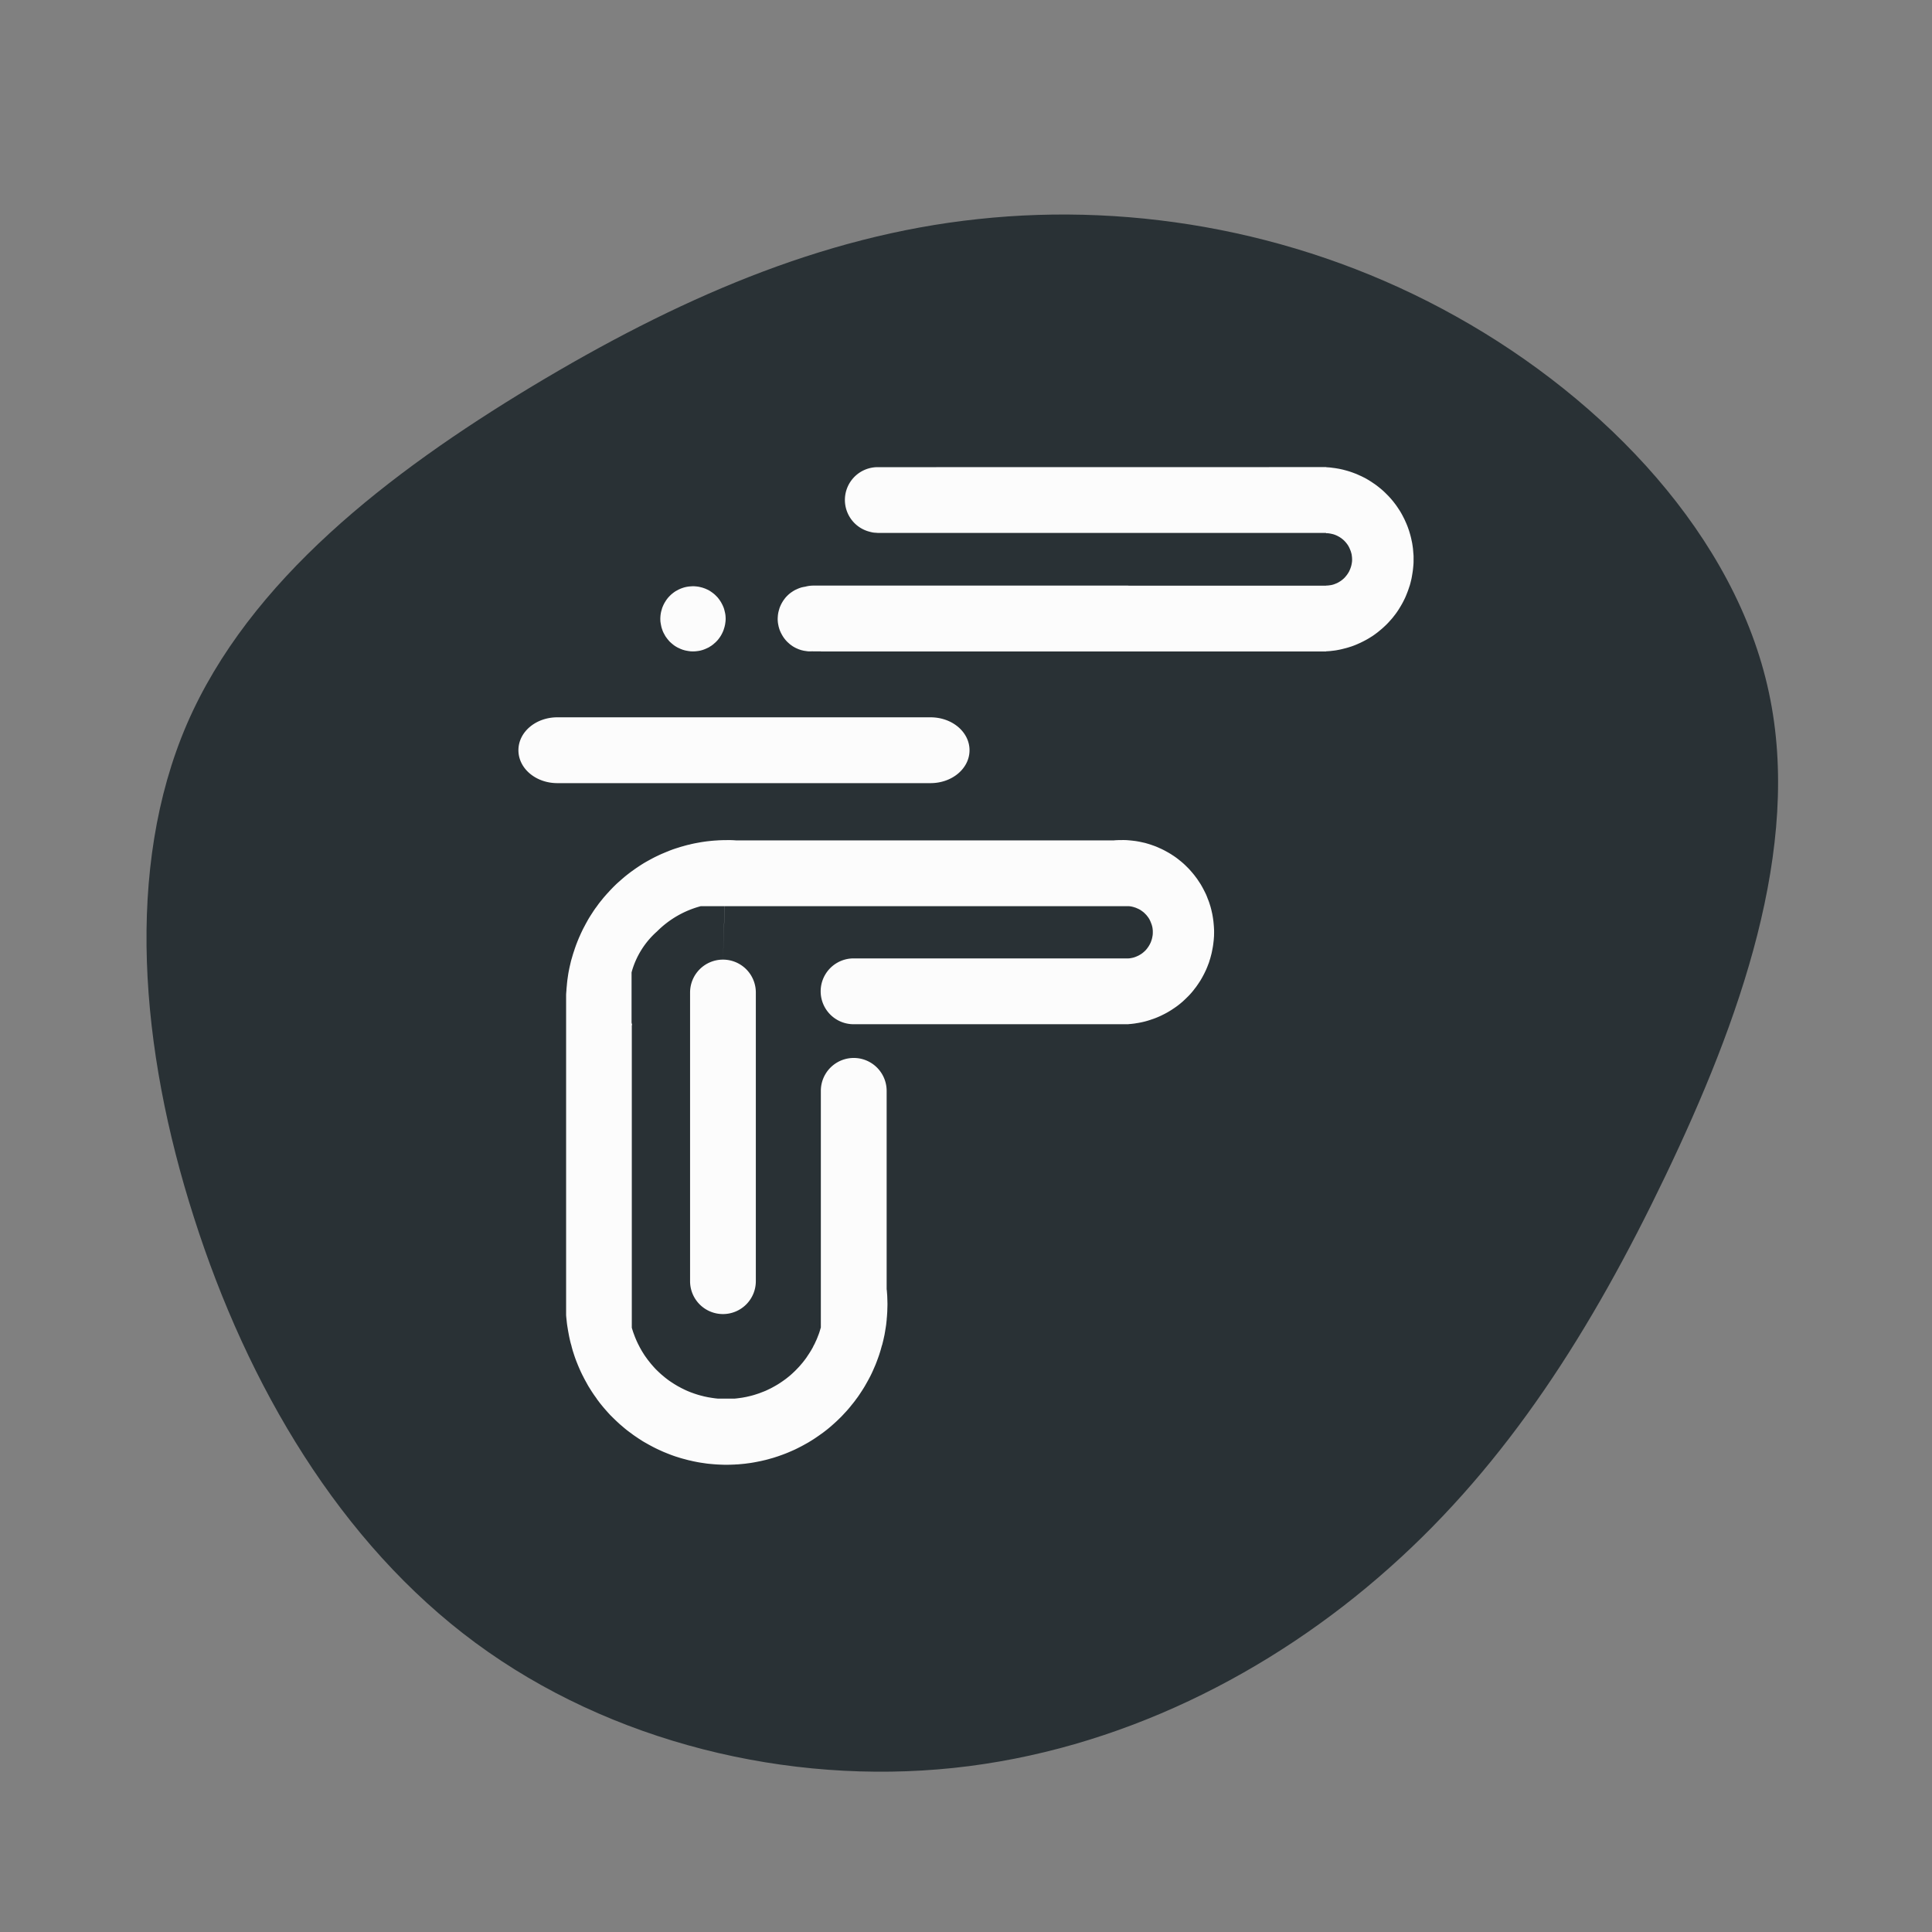
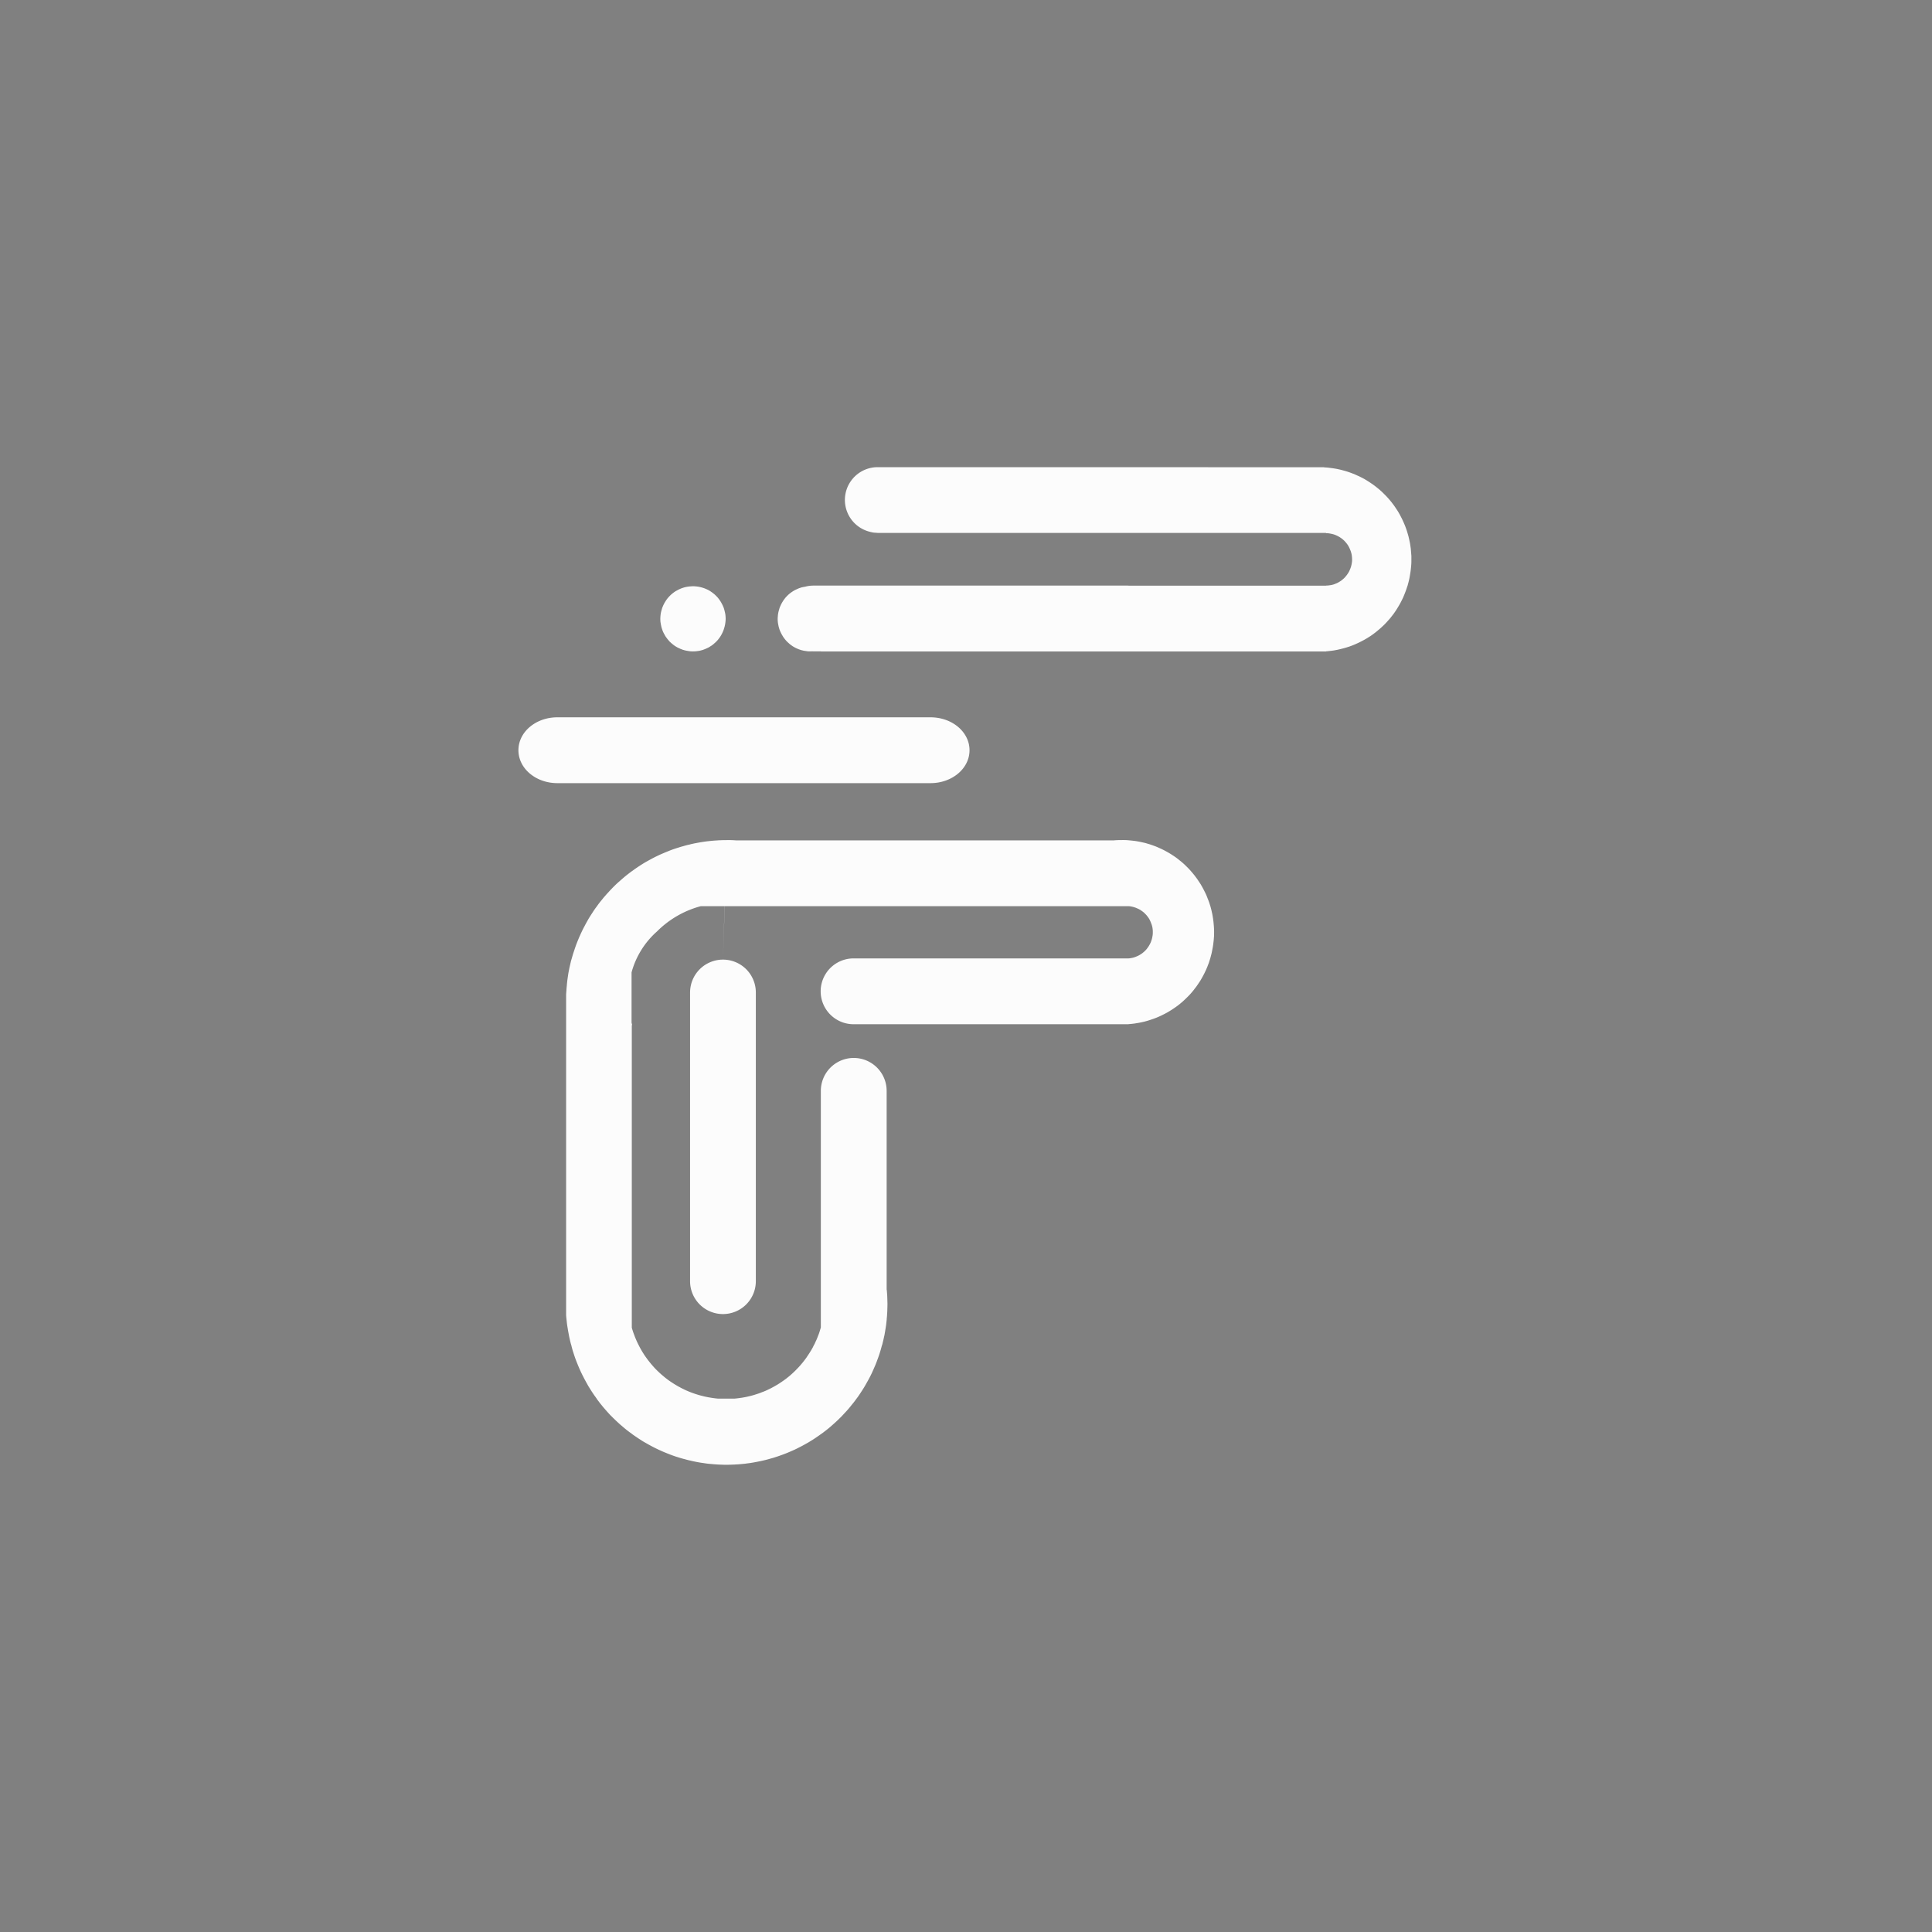
<svg xmlns="http://www.w3.org/2000/svg" xmlns:xlink="http://www.w3.org/1999/xlink" id="svg7" xml:space="preserve" viewBox="0 0 200 200" y="0px" x="0px" version="1.1">
  <rect x="0" y="0" width="200" height="200" fill="#808080" stroke="none" />
  <defs id="defs11" />
  <g id="g3" transform="matrix(0.333,0,0,0.333,100,100)">
-     <path style="fill:#293135" d="m 152.4,-201.9 c 46.6,26 86.9,68.5 97.2,116.9 10.4,48.3 -9.3,102.5 -32.2,150.3 -22.9,47.8 -49,89.1 -85.8,121.8 -36.8,32.8 -84.2,56.8 -135.5,62.2 -51.4,5.4 -106.6,-7.9 -148.6,-38.9 -42,-31 -70.8,-79.8 -87.5,-132.2 -16.8,-52.4 -21.5,-108.6 -2.2,-153.4 19.4,-44.8 62.9,-78.2 107.3,-105 44.4,-26.7 89.6,-46.8 138.7,-52 49.1,-5.3 102,4.2 148.6,30.3 z" id="path" />
-   </g>
+     </g>
  <animate fill="freeze" values="M120.2,-176.8C149.6,-144.2,162.8,-100.7,175.5,-57.9C188.3,-15,200.7,27.1,195.6,70.1C190.6,113,168.2,156.8,132.7,178C97.2,199.1,48.6,197.5,4.9,190.8C-38.8,184.1,-77.6,172.1,-115.3,151.7C-153,131.3,-189.7,102.4,-205.6,64.2C-221.6,26.1,-216.8,-21.4,-204,-67.9C-191.2,-114.4,-170.2,-160,-134.9,-190.6C-99.5,-221.3,-49.8,-237.2,-2.2,-234.2C45.5,-231.2,90.9,-209.5,120.2,-176.8Z; M152.4,-201.9C199,-175.9,239.3,-133.4,249.6,-85C260,-36.7,240.3,17.5,217.4,65.3C194.5,113.1,168.4,154.4,131.6,187.1C94.8,219.9,47.4,243.9,-3.9,249.3C-55.3,254.7,-110.5,241.4,-152.5,210.4C-194.5,179.4,-223.3,130.6,-240,78.2C-256.8,25.8,-261.5,-30.4,-242.2,-75.2C-222.8,-120,-179.3,-153.4,-134.9,-180.2C-90.5,-206.9,-45.3,-227,3.8,-232.2C52.9,-237.5,105.8,-228,152.4,-201.9Z; M101.9,-120.6C144.2,-109.5,199.1,-96,223.6,-62.7C248.2,-29.4,242.5,23.8,220.4,65.3C198.2,106.8,159.7,136.8,120.2,173.1C80.7,209.4,40.4,252.2,-4.7,258.7C-49.8,265.2,-99.5,235.3,-119,192.5C-138.5,149.7,-127.8,93.8,-144.4,46.1C-161,-1.6,-205.1,-41.3,-214.9,-88C-224.7,-134.6,-200.2,-188.3,-158.7,-199.6C-117.2,-210.9,-58.6,-180,-14.4,-160.1C29.8,-140.3,59.6,-131.6,101.9,-120.6Z; M113.1,-161.5C148.6,-129.9,180.8,-99.5,181.6,-66.3C182.3,-33.1,151.5,3.1,132.4,37.1C113.2,71.2,105.7,103.2,85.6,142.9C65.4,182.7,32.7,230.4,-3.9,235.8C-40.6,241.2,-81.1,204.3,-114.7,168.9C-148.3,133.5,-175,99.5,-198.1,57.5C-221.3,15.5,-240.9,-34.6,-221,-64.4C-201.2,-94.2,-141.7,-103.7,-98.3,-132.8C-54.9,-161.8,-27.4,-210.4,5.7,-218.2C38.8,-226.1,77.6,-193.1,113.1,-161.5Z; M102,-143.7C138.9,-113.5,180.3,-92.8,196.8,-59.7C213.4,-26.7,205.1,18.6,190.6,61.5C176.1,104.4,155.4,144.8,122.5,162.7C89.7,180.5,44.9,175.8,-1.2,177.4C-47.2,179,-94.4,187,-113.8,164.8C-133.1,142.5,-124.6,90.1,-143.6,43.8C-162.6,-2.6,-209.2,-42.9,-216.4,-85.7C-223.7,-128.5,-191.5,-173.9,-148.8,-202.2C-106.2,-230.5,-53.1,-241.7,-10.3,-227.6C32.5,-213.4,65,-173.9,102,-143.7Z; M120.2,-176.8C149.6,-144.2,162.8,-100.7,175.5,-57.9C188.3,-15,200.7,27.1,195.6,70.1C190.6,113,168.2,156.8,132.7,178C97.2,199.1,48.6,197.5,4.9,190.8C-38.8,184.1,-77.6,172.1,-115.3,151.7C-153,131.3,-189.7,102.4,-205.6,64.2C-221.6,26.1,-216.8,-21.4,-204,-67.9C-191.2,-114.4,-170.2,-160,-134.9,-190.6C-99.5,-221.3,-49.8,-237.2,-2.2,-234.2C45.5,-231.2,90.9,-209.5,120.2,-176.8Z" keySplines="0.9 0.1 0.1 0.9;0.9 0.1 0.1 0.9;0.9 0.1 0.1 0.9;0.9 0.1 0.1 0.9;0.9 0.1 0.1 0.9" calcMode="spline" keyTimes="0; 0.2; 0.4; 0.6; 0.8; 1" attributeName="d" repeatCount="indefinite" dur="20s" attributeType="XML" xlink:href="#path" />
-   <path id="path5" transform="translate(40 40) scale(0.6)" fill="#fcfcfc" d="m29.5 57.093c-3.726 0-6.721 2.533-6.721 5.68 0 3.144 2.995 5.677 6.721 5.677h64.376c3.737 0 6.732-2.533 6.732-5.677 0-3.146-2.995-5.68-6.732-5.68zm28.571 41.806a5.676 5.676 0 0 0 -5.677 5.691v49.715a5.673 5.673 0 1 0 11.345 0v-49.715a5.668 5.668 0 0 0 -5.669 -5.691zl0.665-20.619h-0.514c-0.302 0.011-0.602 0.022-0.901 0.033-0.088 0.011-0.173 0.011-0.258 0.022-0.203 0.011-0.418 0.022-0.635 0.041-0.299 0.022-0.588 0.055-0.89 0.088-0.3 0.03-0.599 0.074-0.89 0.118-0.299 0.041-0.591 0.096-0.879 0.148-0.302 0.055-0.591 0.107-0.882 0.173-0.214 0.041-0.418 0.096-0.621 0.151-0.085 0.019-0.173 0.03-0.258 0.052-0.289 0.074-0.569 0.151-0.857 0.236-0.291 0.074-0.569 0.162-0.86 0.258-0.288 0.085-0.569 0.181-0.857 0.277-0.28 0.107-0.561 0.206-0.827 0.324-0.28 0.107-0.558 0.225-0.838 0.343-0.278 0.115-0.547 0.233-0.816 0.363-0.267 0.129-0.547 0.258-0.816 0.398-0.256 0.129-0.514 0.278-0.783 0.418-0.258 0.14-0.525 0.291-0.783 0.44-0.258 0.151-0.506 0.313-0.761 0.473-0.247 0.162-0.495 0.332-0.742 0.495-0.236 0.162-0.462 0.333-0.687 0.495a0.223 0.223 0 0 0 -0.052 0.03c-0.236 0.173-0.473 0.355-0.709 0.539-0.236 0.181-0.473 0.374-0.698 0.569-0.225 0.192-0.451 0.385-0.676 0.591-0.225 0.192-0.451 0.396-0.665 0.599-0.214 0.214-0.431 0.42-0.635 0.635s-0.418 0.429-0.61 0.654c-0.206 0.214-0.409 0.44-0.602 0.665-0.203 0.225-0.398 0.462-0.58 0.698-0.192 0.225-0.376 0.462-0.558 0.698-0.088 0.129-0.184 0.258-0.269 0.376s-0.17 0.236-0.258 0.343c-0.17 0.247-0.343 0.492-0.503 0.75-0.162 0.247-0.322 0.495-0.484 0.753-0.162 0.256-0.311 0.514-0.451 0.772-0.151 0.269-0.291 0.525-0.429 0.794-0.14 0.258-0.28 0.525-0.409 0.794-0.129 0.269-0.258 0.536-0.376 0.816-0.126 0.269-0.245 0.547-0.352 0.816-0.118 0.278-0.225 0.569-0.335 0.846-0.096 0.28-0.203 0.558-0.288 0.838-0.096 0.288-0.192 0.569-0.28 0.86-0.074 0.256-0.148 0.514-0.225 0.772-0.008 0.03-0.019 0.063-0.03 0.096-0.077 0.277-0.14 0.569-0.206 0.857-0.074 0.302-0.137 0.591-0.192 0.882-0.063 0.3-0.118 0.591-0.159 0.879-0.044 0.3-0.088 0.602-0.129 0.89-0.033 0.302-0.066 0.591-0.088 0.89-0.03 0.302-0.063 0.602-0.074 0.904-0.022 0.245-0.044 0.492-0.052 0.739v55.265c0.008 0.129 0.019 0.259 0.03 0.388 0.033 0.299 0.066 0.602 0.096 0.901 0.033 0.291 0.077 0.591 0.129 0.89 0.044 0.291 0.096 0.58 0.151 0.882 0.055 0.289 0.107 0.591 0.173 0.879 0.063 0.288 0.126 0.58 0.203 0.868 0.041 0.151 0.085 0.302 0.129 0.442 0.03 0.137 0.063 0.289 0.107 0.428 0.074 0.289 0.159 0.569 0.256 0.857 0.088 0.28 0.184 0.569 0.28 0.849 0.107 0.278 0.203 0.558 0.322 0.838 0.107 0.278 0.225 0.558 0.343 0.835 0.118 0.269 0.236 0.55 0.365 0.816 0.129 0.269 0.258 0.536 0.398 0.794 0.126 0.269 0.278 0.539 0.418 0.794 0.151 0.269 0.289 0.527 0.44 0.794 0.162 0.247 0.311 0.505 0.473 0.753 0.159 0.258 0.332 0.503 0.495 0.75 0.148 0.214 0.311 0.429 0.462 0.646 0.019 0.03 0.03 0.063 0.052 0.096 0.181 0.236 0.354 0.473 0.536 0.709 0.195 0.236 0.377 0.47 0.569 0.695 0.195 0.228 0.387 0.453 0.591 0.679 0.195 0.225 0.398 0.44 0.602 0.665 0.214 0.203 0.418 0.418 0.632 0.621 0.217 0.214 0.431 0.42 0.657 0.624 0.214 0.203 0.44 0.407 0.676 0.602 0.225 0.192 0.451 0.385 0.687 0.58 0.225 0.181 0.462 0.363 0.698 0.536 0.14 0.096 0.267 0.192 0.396 0.288 0.107 0.088 0.214 0.162 0.332 0.247 0.247 0.173 0.495 0.333 0.742 0.506 0.247 0.159 0.506 0.321 0.75 0.483 0.258 0.159 0.517 0.299 0.786 0.451 0.256 0.148 0.514 0.288 0.783 0.429 0.256 0.14 0.525 0.277 0.794 0.407 0.267 0.129 0.536 0.258 0.816 0.377 0.267 0.129 0.547 0.247 0.824 0.354 0.28 0.118 0.561 0.225 0.838 0.333 0.28 0.107 0.558 0.203 0.838 0.299 0.289 0.088 0.58 0.184 0.857 0.269 0.291 0.085 0.58 0.162 0.871 0.236 0.214 0.063 0.44 0.118 0.654 0.173 0.074 0.008 0.14 0.03 0.214 0.041 0.291 0.074 0.58 0.14 0.879 0.192 0.291 0.066 0.58 0.11 0.882 0.162 0.289 0.044 0.591 0.085 0.879 0.129 0.299 0.044 0.602 0.074 0.89 0.096 0.302 0.033 0.602 0.055 0.901 0.074 0.302 0.022 0.591 0.033 0.893 0.044 0.299 0.011 0.599 0.022 0.901 0.022 0.17 0 0.344-0.011 0.525-0.011 0.299-0.011 0.602-0.022 0.89-0.033 0.129-0.011 0.258-0.022 0.387-0.022 0.17-0.008 0.343-0.019 0.506-0.041 0.3-0.022 0.599-0.055 0.901-0.085 0.299-0.044 0.591-0.077 0.89-0.118 0.269-0.044 0.547-0.088 0.816-0.14a0.09 0.09 0 0 1 0.052 -0.011c0.302-0.055 0.591-0.118 0.882-0.173 0.299-0.063 0.588-0.138 0.879-0.203 0.288-0.074 0.58-0.151 0.857-0.236 0.291-0.074 0.58-0.159 0.86-0.258 0.288-0.085 0.569-0.181 0.849-0.288 0.289-0.096 0.569-0.203 0.846-0.311 0.28-0.107 0.558-0.225 0.827-0.343 0.278-0.118 0.547-0.236 0.827-0.365 0.267-0.129 0.536-0.258 0.794-0.398 0.267-0.126 0.536-0.278 0.794-0.418 0.267-0.151 0.525-0.288 0.783-0.44 0.258-0.162 0.514-0.311 0.761-0.473 0.258-0.162 0.506-0.332 0.753-0.506 0.192-0.126 0.385-0.266 0.58-0.407a1.357 1.357 0 0 1 0.159 -0.107c0.236-0.173 0.473-0.354 0.709-0.536 0.236-0.184 0.473-0.376 0.698-0.569 0.225-0.195 0.451-0.388 0.676-0.591 0.214-0.195 0.44-0.398 0.654-0.602 0.214-0.214 0.431-0.418 0.646-0.632 0.203-0.217 0.407-0.431 0.61-0.657 0.206-0.214 0.409-0.44 0.602-0.665 0.192-0.225 0.387-0.462 0.569-0.698 0.192-0.225 0.376-0.462 0.558-0.698 0.096-0.129 0.184-0.258 0.28-0.385 0.085-0.107 0.17-0.225 0.247-0.332 0.17-0.247 0.344-0.495 0.503-0.753 0.173-0.247 0.321-0.494 0.484-0.75 0.162-0.258 0.31-0.517 0.451-0.775 0.151-0.267 0.302-0.525 0.44-0.794 0.14-0.255 0.28-0.525 0.409-0.794 0.129-0.267 0.256-0.536 0.374-0.816 0.118-0.267 0.236-0.547 0.354-0.813 0.107-0.28 0.225-0.56 0.324-0.849 0.107-0.28 0.203-0.558 0.3-0.838 0.096-0.288 0.181-0.569 0.269-0.857 0.074-0.258 0.148-0.528 0.214-0.783 0.022-0.033 0.022-0.055 0.041-0.088 0.077-0.278 0.14-0.569 0.214-0.857 0.066-0.302 0.129-0.591 0.195-0.879 0.052-0.302 0.107-0.591 0.148-0.882 0.055-0.299 0.099-0.602 0.14-0.89 0.033-0.3 0.066-0.591 0.096-0.89a1.238 1.238 0 0 1 0.011 -0.203c0.022-0.225 0.044-0.462 0.055-0.698 0.022-0.302 0.041-0.591 0.041-0.893 0.011-0.299 0.022-0.599 0.022-0.901 0-0.17-0.011-0.343-0.011-0.514-0.011-0.302-0.019-0.602-0.03-0.901-0.022-0.302-0.044-0.591-0.066-0.893-0.011-0.074-0.022-0.148-0.033-0.225v-34.228a5.677 5.677 0 1 0 -11.354 0v40.842c-0.022 0.063-0.044 0.129-0.066 0.192-0.063 0.225-0.129 0.451-0.203 0.676-0.074 0.225-0.162 0.44-0.247 0.654-0.085 0.225-0.17 0.442-0.267 0.657-0.099 0.203-0.195 0.418-0.291 0.632-0.052 0.096-0.107 0.192-0.162 0.291-0.052 0.107-0.107 0.225-0.159 0.333-0.118 0.203-0.225 0.407-0.354 0.61-0.118 0.195-0.247 0.398-0.376 0.591-0.129 0.192-0.258 0.387-0.385 0.58-0.14 0.192-0.28 0.376-0.42 0.558-0.148 0.195-0.3 0.376-0.451 0.547-0.148 0.184-0.3 0.355-0.462 0.528-0.159 0.17-0.321 0.332-0.484 0.503-0.159 0.162-0.332 0.324-0.503 0.484-0.173 0.162-0.354 0.321-0.528 0.473-0.181 0.151-0.363 0.291-0.547 0.44-0.181 0.14-0.374 0.28-0.558 0.409-0.192 0.138-0.387 0.267-0.58 0.396-0.192 0.129-0.396 0.258-0.602 0.376-0.203 0.118-0.407 0.236-0.61 0.343a6.683 6.683 0 0 1 -0.624 0.322c-0.214 0.107-0.418 0.203-0.632 0.302-0.214 0.085-0.431 0.181-0.657 0.256-0.214 0.088-0.429 0.173-0.654 0.247-0.181 0.055-0.354 0.118-0.536 0.173-0.044 0.011-0.085 0.03-0.129 0.041-0.225 0.066-0.451 0.129-0.676 0.184-0.225 0.052-0.451 0.107-0.676 0.159-0.225 0.044-0.462 0.085-0.687 0.129-0.236 0.033-0.473 0.066-0.698 0.096-0.236 0.033-0.462 0.055-0.698 0.077h-2.792c-0.225-0.022-0.462-0.044-0.698-0.077-0.225-0.03-0.462-0.063-0.695-0.107-0.225-0.033-0.462-0.074-0.687-0.129-0.225-0.041-0.453-0.096-0.679-0.159-0.234-0.055-0.462-0.118-0.687-0.184-0.214-0.063-0.44-0.137-0.665-0.214-0.214-0.074-0.44-0.159-0.654-0.236-0.074-0.03-0.162-0.063-0.236-0.096-0.14-0.052-0.28-0.118-0.407-0.17-0.217-0.099-0.431-0.195-0.635-0.302a6.639 6.639 0 0 1 -0.621 -0.321c-0.217-0.107-0.42-0.225-0.613-0.344-0.203-0.118-0.409-0.247-0.602-0.377-0.192-0.118-0.385-0.255-0.58-0.385-0.192-0.14-0.374-0.28-0.558-0.42-0.192-0.148-0.365-0.3-0.547-0.451-0.184-0.148-0.354-0.3-0.528-0.462-0.17-0.159-0.343-0.321-0.503-0.481-0.173-0.162-0.333-0.335-0.484-0.506-0.159-0.173-0.31-0.354-0.462-0.525-0.151-0.184-0.299-0.366-0.44-0.55-0.151-0.181-0.289-0.374-0.418-0.558-0.14-0.192-0.28-0.385-0.409-0.591-0.118-0.192-0.247-0.385-0.366-0.588-0.118-0.206-0.236-0.41-0.343-0.613-0.052-0.096-0.107-0.203-0.159-0.31-0.055-0.099-0.107-0.206-0.162-0.313-0.096-0.203-0.203-0.418-0.289-0.632-0.096-0.214-0.184-0.429-0.269-0.646-0.085-0.225-0.162-0.44-0.247-0.665-0.074-0.214-0.14-0.44-0.214-0.665a0.837 0.837 0 0 0 -0.044 -0.151v-52.226h0.066c-0.022-0.077-0.044-0.162-0.066-0.236-0.008-0.066-0.03-0.118-0.041-0.184v-8.65c0.011-0.055 0.033-0.118 0.041-0.173a14.539 14.539 0 0 1 4.35 -6.911 16.752 16.752 0 0 1 7.556 -4.358h73.834c0.118 0.011 0.236 0.022 0.354 0.041 0.115 0.022 0.234 0.044 0.352 0.077a3.523 3.523 0 0 1 0.354 0.107 1.568 1.568 0 0 1 0.332 0.129 3.412 3.412 0 0 1 0.335 0.148 2.832 2.832 0 0 1 0.31 0.173c0.096 0.063 0.203 0.14 0.3 0.214 0.096 0.063 0.184 0.14 0.28 0.214 0.085 0.085 0.181 0.173 0.256 0.258a2.498 2.498 0 0 1 0.247 0.266c0.077 0.099 0.151 0.195 0.225 0.291 0.066 0.096 0.129 0.193 0.195 0.3 0.052 0.107 0.118 0.214 0.159 0.324 0.055 0.107 0.096 0.225 0.14 0.332 0.044 0.118 0.085 0.225 0.129 0.343 0.033 0.118 0.063 0.225 0.096 0.355 0.022 0.115 0.044 0.233 0.055 0.352 0.011 0.118 0.03 0.236 0.03 0.365v0.214c0 0.118 0 0.236-0.011 0.355a2.99 2.99 0 0 1 -0.052 0.365c-0.022 0.118-0.044 0.236-0.074 0.355a2.193 2.193 0 0 1 -0.11 0.355c-0.03 0.107-0.074 0.225-0.115 0.332-0.055 0.107-0.11 0.225-0.162 0.332-0.066 0.107-0.118 0.203-0.181 0.311-0.066 0.099-0.129 0.195-0.206 0.291a2.827 2.827 0 0 1 -0.225 0.289 2.447 2.447 0 0 1 -0.247 0.258c-0.085 0.085-0.181 0.162-0.278 0.247a2.708 2.708 0 0 1 -0.28 0.214 2.361 2.361 0 0 1 -0.31 0.192 2.207 2.207 0 0 1 -0.322 0.173c-0.107 0.052-0.214 0.096-0.321 0.14-0.118 0.052-0.225 0.085-0.344 0.126-0.118 0.033-0.236 0.066-0.355 0.088-0.118 0.022-0.236 0.041-0.354 0.063a2.032 2.032 0 0 1 -0.258 0.022h-47.42a5.678 5.678 0 0 0 0 11.357h47.42v-0.011a0.145 0.145 0 0 0 0.074 -0.011c0.225-0.011 0.451-0.033 0.679-0.063q0.338-0.033 0.676-0.099c0.225-0.03 0.451-0.074 0.665-0.118 0.225-0.041 0.44-0.096 0.665-0.148 0.214-0.055 0.44-0.118 0.654-0.184 0.214-0.063 0.431-0.137 0.646-0.214 0.214-0.063 0.429-0.148 0.632-0.225 0.214-0.085 0.418-0.17 0.635-0.266 0.203-0.088 0.407-0.184 0.61-0.291 0.203-0.096 0.409-0.203 0.602-0.31 0.203-0.107 0.398-0.225 0.591-0.343s0.385-0.236 0.569-0.366c0.192-0.118 0.377-0.258 0.569-0.387 0.181-0.129 0.354-0.266 0.536-0.407 0.173-0.14 0.344-0.291 0.517-0.429 0.17-0.162 0.343-0.313 0.503-0.473 0.162-0.151 0.321-0.313 0.484-0.473 0.162-0.162 0.31-0.321 0.462-0.495 0.151-0.17 0.3-0.343 0.44-0.525a1.176 1.176 0 0 0 0.14 -0.184c0.096-0.118 0.181-0.236 0.28-0.355 0.126-0.17 0.256-0.363 0.385-0.547 0.129-0.193 0.247-0.374 0.376-0.569 0.118-0.192 0.225-0.385 0.343-0.591 0.107-0.192 0.214-0.396 0.321-0.599 0.096-0.195 0.192-0.398 0.291-0.602 0.096-0.203 0.181-0.418 0.266-0.624 0.085-0.214 0.162-0.428 0.247-0.632 0.074-0.214 0.14-0.44 0.203-0.654l0.011-0.011c0.066-0.214 0.118-0.432 0.173-0.635 0.063-0.225 0.118-0.45 0.159-0.665 0.044-0.225 0.088-0.44 0.129-0.665 0.044-0.225 0.074-0.45 0.107-0.676 0.022-0.225 0.055-0.45 0.077-0.676 0.019-0.214 0.03-0.442 0.052-0.668 0-0.225 0.011-0.462 0.011-0.687 0-0.17 0-0.352-0.011-0.536-0.011-0.225-0.022-0.451-0.044-0.665-0.019-0.236-0.041-0.462-0.063-0.687-0.033-0.225-0.055-0.45-0.096-0.676-0.033-0.214-0.074-0.44-0.118-0.665-0.055-0.214-0.096-0.431-0.151-0.657-0.052-0.203-0.107-0.407-0.159-0.599-0.011-0.022-0.011-0.033-0.022-0.055-0.066-0.214-0.129-0.429-0.203-0.643-0.077-0.214-0.162-0.431-0.247-0.635-0.077-0.214-0.162-0.429-0.247-0.632-0.096-0.203-0.192-0.41-0.3-0.613-0.099-0.203-0.206-0.407-0.313-0.602-0.107-0.203-0.225-0.396-0.332-0.588-0.129-0.195-0.247-0.387-0.376-0.569a6.325 6.325 0 0 0 -0.385 -0.56c-0.118-0.159-0.236-0.311-0.354-0.47-0.022-0.022-0.033-0.044-0.055-0.066-0.148-0.181-0.288-0.354-0.44-0.525-0.148-0.173-0.3-0.343-0.451-0.505-0.159-0.162-0.322-0.322-0.484-0.484-0.159-0.159-0.321-0.31-0.492-0.462-0.173-0.148-0.343-0.3-0.528-0.439-0.17-0.14-0.343-0.278-0.525-0.418-0.184-0.14-0.376-0.269-0.558-0.398-0.195-0.118-0.376-0.247-0.569-0.365-0.195-0.115-0.387-0.233-0.591-0.343-0.192-0.107-0.387-0.214-0.591-0.321-0.203-0.096-0.407-0.203-0.613-0.288-0.214-0.096-0.418-0.192-0.632-0.28-0.203-0.085-0.418-0.159-0.635-0.236-0.203-0.074-0.418-0.148-0.632-0.214-0.214-0.063-0.44-0.129-0.654-0.192-0.225-0.055-0.44-0.096-0.668-0.151-0.214-0.041-0.44-0.096-0.665-0.129-0.214-0.041-0.44-0.074-0.665-0.096-0.225-0.033-0.462-0.052-0.687-0.074-0.074-0.011-0.151-0.011-0.225-0.022-0.14-0.011-0.289-0.022-0.44-0.033-0.236 0-0.462-0.011-0.687 0h-0.525c-0.228 0.011-0.453 0.022-0.687 0.033-0.044 0.011-0.099 0.011-0.151 0.022h-65.195c-0.247-0.022-0.492-0.033-0.739-0.044-0.302-0.011-0.602-0.011-0.901-0.011zm-5.185-64.42c-0.118 0-0.236 0.011-0.343 0.022a2.53 2.53 0 0 0 -0.288 0.022c-0.033 0-0.074 0.008-0.118 0.008-0.14 0.022-0.269 0.044-0.398 0.066-0.137 0.033-0.267 0.063-0.396 0.096-0.129 0.044-0.258 0.085-0.387 0.129-0.118 0.044-0.247 0.096-0.365 0.151-0.126 0.052-0.245 0.118-0.363 0.181-0.118 0.063-0.236 0.129-0.354 0.192-0.107 0.077-0.225 0.151-0.332 0.236-0.107 0.077-0.214 0.162-0.313 0.247a3.181 3.181 0 0 0 -0.299 0.28c-0.096 0.085-0.181 0.192-0.28 0.288-0.085 0.107-0.17 0.203-0.245 0.311a3.289 3.289 0 0 0 -0.236 0.343c-0.066 0.107-0.14 0.225-0.206 0.343-0.063 0.118-0.126 0.236-0.181 0.354-0.052 0.129-0.107 0.247-0.162 0.377a3.824 3.824 0 0 0 -0.118 0.387c-0.041 0.129-0.074 0.256-0.107 0.385-0.03 0.129-0.052 0.258-0.074 0.398-0.022 0.129-0.033 0.266-0.044 0.407-0.008 0.129-0.019 0.269-0.019 0.398 0 0.118 0.011 0.225 0.011 0.343a3.728 3.728 0 0 0 0.052 0.407c0.022 0.129 0.044 0.269 0.074 0.398 0.022 0.129 0.055 0.256 0.088 0.385 0.041 0.129 0.085 0.258 0.129 0.387a3.58 3.58 0 0 0 0.343 0.742c0.052 0.115 0.126 0.233 0.192 0.352 0.074 0.107 0.151 0.217 0.236 0.324a2.998 2.998 0 0 0 0.247 0.311c0.085 0.107 0.181 0.214 0.267 0.31 0.096 0.085 0.206 0.184 0.302 0.269 0.096 0.085 0.203 0.17 0.311 0.258 0.107 0.085 0.214 0.159 0.332 0.236 0.107 0.063 0.225 0.137 0.344 0.203a3.689 3.689 0 0 0 0.365 0.17 2.272 2.272 0 0 0 0.376 0.162 2.16 2.16 0 0 0 0.385 0.129 2.355 2.355 0 0 0 0.376 0.096c0.14 0.033 0.269 0.052 0.407 0.074a0.928 0.928 0 0 0 0.173 0.022l0.225 0.033c0.129 0 0.269 0.011 0.396 0.011 0.118 0 0.236-0.011 0.355-0.011 0.14-0.011 0.269-0.022 0.398-0.044a2.902 2.902 0 0 0 0.407 -0.063 2.838 2.838 0 0 0 0.387 -0.096 3.043 3.043 0 0 0 0.387 -0.129c0.126-0.044 0.245-0.099 0.363-0.151 0.129-0.055 0.247-0.118 0.377-0.173 0.118-0.063 0.225-0.137 0.343-0.214a2.017 2.017 0 0 0 0.332 -0.225 2.262 2.262 0 0 0 0.31 -0.255 3.541 3.541 0 0 0 0.302 -0.269c0.096-0.096 0.192-0.192 0.278-0.291a3.002 3.002 0 0 0 0.247 -0.31c0.085-0.107 0.162-0.225 0.236-0.332 0.077-0.118 0.14-0.225 0.203-0.343 0.066-0.118 0.129-0.248 0.184-0.366 0.063-0.118 0.107-0.247 0.159-0.374a3.933 3.933 0 0 0 0.118 -0.376 2.13 2.13 0 0 0 0.107 -0.398 2.284 2.284 0 0 0 0.077 -0.396c0.022-0.129 0.041-0.269 0.052-0.398 0.011-0.14 0.022-0.266 0.022-0.407 0-0.118-0.011-0.236-0.011-0.343-0.011-0.14-0.022-0.269-0.041-0.41-0.022-0.129-0.044-0.255-0.077-0.385-0.03-0.14-0.063-0.269-0.096-0.398-0.033-0.129-0.074-0.258-0.118-0.385-0.052-0.129-0.107-0.247-0.159-0.377-0.055-0.118-0.118-0.236-0.184-0.355a2.705 2.705 0 0 0 -0.203 -0.354c-0.074-0.118-0.151-0.225-0.225-0.333-0.085-0.107-0.162-0.214-0.247-0.321-0.096-0.096-0.181-0.195-0.28-0.291-0.096-0.096-0.192-0.193-0.289-0.278-0.107-0.088-0.214-0.173-0.321-0.258-0.107-0.074-0.214-0.151-0.321-0.225-0.118-0.074-0.225-0.151-0.343-0.214a3.629 3.629 0 0 0 -0.365 -0.173 3.811 3.811 0 0 0 -0.376 -0.159c-0.129-0.044-0.258-0.088-0.387-0.129-0.126-0.033-0.256-0.066-0.385-0.096-0.129-0.033-0.258-0.055-0.398-0.077-0.129-0.019-0.267-0.03-0.396-0.041-0.14-0.011-0.28-0.022-0.409-0.022zm31.901-20.545a5.657 5.657 0 0 0 -1.61 11.087 0.08 0.08 0 0 0 0.041 0.011c0.236 0.066 0.473 0.129 0.72 0.173a0.098 0.098 0 0 1 0.055 0.011c0.14 0.011 0.267 0.033 0.407 0.033a0.437 0.437 0 0 0 0.107 0.008c0.085 0 0.184 0.022 0.28 0.022h77.332v0.055h0.332c0.118 0.022 0.236 0.03 0.355 0.052 0.118 0.022 0.236 0.044 0.354 0.077a1.872 1.872 0 0 1 0.354 0.096 1.728 1.728 0 0 1 0.332 0.129 1.835 1.835 0 0 1 0.332 0.159 3.119 3.119 0 0 1 0.313 0.173c0.096 0.063 0.203 0.14 0.3 0.203 0.096 0.074 0.181 0.151 0.28 0.225 0.085 0.085 0.181 0.162 0.256 0.247 0.088 0.096 0.173 0.181 0.247 0.278 0.074 0.099 0.151 0.184 0.225 0.291 0.066 0.096 0.129 0.192 0.192 0.3 0.055 0.107 0.118 0.214 0.162 0.321a3.347 3.347 0 0 1 0.14 0.335 2.065 2.065 0 0 1 0.129 0.344c0.03 0.107 0.063 0.225 0.096 0.343a3.118 3.118 0 0 1 0.052 0.352 2.057 2.057 0 0 1 0.033 0.366 1.576 1.576 0 0 1 0.011 0.225c0 0.118 0 0.236-0.011 0.354-0.011 0.129-0.033 0.248-0.052 0.366-0.022 0.118-0.044 0.236-0.077 0.355a3.507 3.507 0 0 1 -0.107 0.354 3.29 3.29 0 0 1 -0.129 0.332c-0.041 0.107-0.096 0.225-0.148 0.333-0.055 0.096-0.118 0.203-0.184 0.31-0.063 0.096-0.129 0.195-0.203 0.291-0.074 0.096-0.151 0.192-0.225 0.277a2.876 2.876 0 0 1 -0.247 0.269c-0.085 0.085-0.181 0.162-0.269 0.236-0.096 0.085-0.192 0.151-0.288 0.225-0.096 0.063-0.203 0.129-0.311 0.193a2.647 2.647 0 0 1 -0.313 0.173c-0.107 0.052-0.225 0.096-0.332 0.14-0.118 0.052-0.225 0.085-0.344 0.126-0.118 0.033-0.236 0.066-0.354 0.088-0.118 0.019-0.234 0.041-0.363 0.052a1.922 1.922 0 0 1 -0.354 0.033c-0.066 0-0.129 0.011-0.184 0.011v0.011h-34.055c-0.055 0-0.096-0.011-0.14-0.011h-54.279a5.47 5.47 0 0 0 -1.396 0.192 2.054 2.054 0 0 0 -0.256 0.044c-0.14 0.022-0.269 0.052-0.398 0.085-0.129 0.044-0.258 0.085-0.387 0.129-0.118 0.052-0.245 0.096-0.363 0.159-0.129 0.055-0.247 0.11-0.376 0.173-0.107 0.063-0.225 0.129-0.343 0.203-0.107 0.077-0.225 0.151-0.333 0.225-0.107 0.085-0.214 0.162-0.313 0.247-0.107 0.096-0.203 0.181-0.299 0.28-0.096 0.096-0.192 0.192-0.278 0.288-0.088 0.107-0.173 0.214-0.247 0.321a3.176 3.176 0 0 0 -0.236 0.333c-0.066 0.107-0.14 0.225-0.203 0.343a3.772 3.772 0 0 0 -0.184 0.365c-0.052 0.118-0.107 0.236-0.159 0.366-0.044 0.129-0.088 0.258-0.118 0.387-0.044 0.129-0.077 0.256-0.107 0.385-0.033 0.129-0.055 0.269-0.077 0.398a4.054 4.054 0 0 0 -0.041 0.407c-0.011 0.129-0.022 0.269-0.022 0.398 0 0.118 0 0.236 0.011 0.343 0.011 0.14 0.019 0.277 0.041 0.407 0.022 0.14 0.044 0.269 0.077 0.398a2.309 2.309 0 0 0 0.096 0.396 3.158 3.158 0 0 0 0.118 0.376 3.862 3.862 0 0 0 0.159 0.376 3.797 3.797 0 0 0 0.184 0.366c0.063 0.115 0.129 0.233 0.203 0.352 0.063 0.107 0.151 0.225 0.225 0.335 0.085 0.107 0.162 0.203 0.247 0.311 0.085 0.096 0.181 0.203 0.277 0.299 0.099 0.096 0.195 0.184 0.291 0.269a3.671 3.671 0 0 0 0.311 0.258c0.107 0.085 0.225 0.159 0.332 0.236 0.107 0.074 0.225 0.137 0.343 0.203a3.789 3.789 0 0 0 0.365 0.181c0.118 0.055 0.247 0.107 0.376 0.162 0.129 0.041 0.258 0.085 0.385 0.129 0.129 0.03 0.258 0.063 0.387 0.096 0.129 0.022 0.269 0.052 0.398 0.063 0.126 0.022 0.267 0.044 0.396 0.055 0.14 0.011 0.269 0.011 0.409 0.011 0.115 0 0.234-0.011 0.343-0.011h0.052c0.044 0 0.074 0.011 0.129 0.011h1.308v0.011h85.985c0.11 0 0.225 0.008 0.343 0.008 0.088 0 0.173-0.008 0.269-0.008h0.569v-0.022c0.118-0.011 0.247-0.011 0.376-0.022a6.492 6.492 0 0 0 0.665 -0.066c0.225-0.019 0.451-0.052 0.676-0.085 0.225-0.041 0.451-0.085 0.676-0.129 0.214-0.052 0.44-0.096 0.657-0.159 0.225-0.055 0.44-0.107 0.654-0.173 0.225-0.063 0.44-0.14 0.654-0.203 0.214-0.074 0.418-0.151 0.635-0.236 0.203-0.085 0.418-0.17 0.621-0.269 0.203-0.085 0.409-0.181 0.613-0.288 0.203-0.096 0.407-0.203 0.602-0.311 0.203-0.107 0.407-0.225 0.599-0.343 0.195-0.118 0.376-0.236 0.569-0.354 0.184-0.129 0.376-0.258 0.558-0.398 0.184-0.14 0.366-0.267 0.539-0.418l0.011-0.011c0.17-0.14 0.344-0.28 0.503-0.418 0.173-0.151 0.344-0.302 0.506-0.462 0.17-0.151 0.332-0.313 0.484-0.472 0.159-0.162 0.311-0.333 0.462-0.506 0.149-0.159 0.3-0.332 0.44-0.503 0.14-0.184 0.278-0.355 0.418-0.539 0.14-0.181 0.269-0.363 0.398-0.558 0.127-0.181 0.245-0.376 0.363-0.569 0.118-0.192 0.236-0.385 0.343-0.58 0.118-0.203 0.225-0.396 0.324-0.602 0.107-0.203 0.203-0.407 0.3-0.61 0.085-0.203 0.181-0.42 0.258-0.624 0.085-0.214 0.17-0.429 0.247-0.643 0.074-0.214 0.149-0.429 0.214-0.643 0.022-0.044 0.03-0.088 0.052-0.129 0.044-0.173 0.096-0.343 0.14-0.517 0.055-0.225 0.107-0.44 0.162-0.665 0.041-0.225 0.085-0.44 0.118-0.665 0.041-0.225 0.074-0.451 0.107-0.676 0.03-0.225 0.052-0.44 0.074-0.668 0.022-0.233 0.044-0.459 0.055-0.687 0.008-0.225 0.008-0.451 0.008-0.676v-0.536c-0.008-0.225-0.03-0.45-0.052-0.676-0.011-0.225-0.033-0.451-0.055-0.676-0.03-0.225-0.063-0.451-0.096-0.665a6.494 6.494 0 0 0 -0.129 -0.665c-0.041-0.228-0.096-0.453-0.148-0.668-0.055-0.225-0.118-0.44-0.184-0.654v-0.011c-0.063-0.214-0.129-0.429-0.203-0.632-0.074-0.214-0.151-0.432-0.236-0.646-0.085-0.203-0.17-0.418-0.269-0.621-0.085-0.203-0.181-0.42-0.288-0.624-0.096-0.192-0.203-0.396-0.311-0.602-0.107-0.192-0.214-0.385-0.332-0.58-0.118-0.192-0.247-0.385-0.376-0.577-0.118-0.184-0.247-0.365-0.377-0.55-0.14-0.181-0.277-0.363-0.418-0.547-0.14-0.17-0.291-0.355-0.44-0.525-0.14-0.162-0.302-0.333-0.451-0.495-0.162-0.162-0.324-0.322-0.484-0.484-0.162-0.159-0.321-0.311-0.494-0.462-0.17-0.148-0.343-0.3-0.525-0.44a0.677 0.677 0 0 1 -0.088 -0.074c-0.149-0.118-0.289-0.225-0.44-0.343-0.181-0.129-0.365-0.269-0.558-0.387-0.181-0.129-0.376-0.258-0.569-0.376-0.192-0.126-0.385-0.236-0.58-0.352-0.192-0.11-0.396-0.217-0.602-0.313a6.186 6.186 0 0 0 -0.61 -0.288c-0.203-0.096-0.42-0.195-0.624-0.28-0.214-0.074-0.418-0.159-0.632-0.236-0.214-0.074-0.429-0.148-0.646-0.214-0.214-0.063-0.429-0.129-0.654-0.181-0.214-0.066-0.44-0.118-0.654-0.162-0.225-0.052-0.451-0.096-0.676-0.129-0.225-0.041-0.44-0.074-0.665-0.096-0.225-0.033-0.453-0.063-0.679-0.085-0.181-0.011-0.352-0.022-0.525-0.033v-0.022z" />
+   <path id="path5" transform="translate(40 40) scale(0.6)" fill="#fcfcfc" d="m29.5 57.093c-3.726 0-6.721 2.533-6.721 5.68 0 3.144 2.995 5.677 6.721 5.677h64.376c3.737 0 6.732-2.533 6.732-5.677 0-3.146-2.995-5.68-6.732-5.68zm28.571 41.806a5.676 5.676 0 0 0 -5.677 5.691v49.715a5.673 5.673 0 1 0 11.345 0v-49.715a5.668 5.668 0 0 0 -5.669 -5.691zl0.665-20.619h-0.514c-0.302 0.011-0.602 0.022-0.901 0.033-0.088 0.011-0.173 0.011-0.258 0.022-0.203 0.011-0.418 0.022-0.635 0.041-0.299 0.022-0.588 0.055-0.89 0.088-0.3 0.03-0.599 0.074-0.89 0.118-0.299 0.041-0.591 0.096-0.879 0.148-0.302 0.055-0.591 0.107-0.882 0.173-0.214 0.041-0.418 0.096-0.621 0.151-0.085 0.019-0.173 0.03-0.258 0.052-0.289 0.074-0.569 0.151-0.857 0.236-0.291 0.074-0.569 0.162-0.86 0.258-0.288 0.085-0.569 0.181-0.857 0.277-0.28 0.107-0.561 0.206-0.827 0.324-0.28 0.107-0.558 0.225-0.838 0.343-0.278 0.115-0.547 0.233-0.816 0.363-0.267 0.129-0.547 0.258-0.816 0.398-0.256 0.129-0.514 0.278-0.783 0.418-0.258 0.14-0.525 0.291-0.783 0.44-0.258 0.151-0.506 0.313-0.761 0.473-0.247 0.162-0.495 0.332-0.742 0.495-0.236 0.162-0.462 0.333-0.687 0.495a0.223 0.223 0 0 0 -0.052 0.03c-0.236 0.173-0.473 0.355-0.709 0.539-0.236 0.181-0.473 0.374-0.698 0.569-0.225 0.192-0.451 0.385-0.676 0.591-0.225 0.192-0.451 0.396-0.665 0.599-0.214 0.214-0.431 0.42-0.635 0.635s-0.418 0.429-0.61 0.654c-0.206 0.214-0.409 0.44-0.602 0.665-0.203 0.225-0.398 0.462-0.58 0.698-0.192 0.225-0.376 0.462-0.558 0.698-0.088 0.129-0.184 0.258-0.269 0.376s-0.17 0.236-0.258 0.343c-0.17 0.247-0.343 0.492-0.503 0.75-0.162 0.247-0.322 0.495-0.484 0.753-0.162 0.256-0.311 0.514-0.451 0.772-0.151 0.269-0.291 0.525-0.429 0.794-0.14 0.258-0.28 0.525-0.409 0.794-0.129 0.269-0.258 0.536-0.376 0.816-0.126 0.269-0.245 0.547-0.352 0.816-0.118 0.278-0.225 0.569-0.335 0.846-0.096 0.28-0.203 0.558-0.288 0.838-0.096 0.288-0.192 0.569-0.28 0.86-0.074 0.256-0.148 0.514-0.225 0.772-0.008 0.03-0.019 0.063-0.03 0.096-0.077 0.277-0.14 0.569-0.206 0.857-0.074 0.302-0.137 0.591-0.192 0.882-0.063 0.3-0.118 0.591-0.159 0.879-0.044 0.3-0.088 0.602-0.129 0.89-0.033 0.302-0.066 0.591-0.088 0.89-0.03 0.302-0.063 0.602-0.074 0.904-0.022 0.245-0.044 0.492-0.052 0.739v55.265c0.008 0.129 0.019 0.259 0.03 0.388 0.033 0.299 0.066 0.602 0.096 0.901 0.033 0.291 0.077 0.591 0.129 0.89 0.044 0.291 0.096 0.58 0.151 0.882 0.055 0.289 0.107 0.591 0.173 0.879 0.063 0.288 0.126 0.58 0.203 0.868 0.041 0.151 0.085 0.302 0.129 0.442 0.03 0.137 0.063 0.289 0.107 0.428 0.074 0.289 0.159 0.569 0.256 0.857 0.088 0.28 0.184 0.569 0.28 0.849 0.107 0.278 0.203 0.558 0.322 0.838 0.107 0.278 0.225 0.558 0.343 0.835 0.118 0.269 0.236 0.55 0.365 0.816 0.129 0.269 0.258 0.536 0.398 0.794 0.126 0.269 0.278 0.539 0.418 0.794 0.151 0.269 0.289 0.527 0.44 0.794 0.162 0.247 0.311 0.505 0.473 0.753 0.159 0.258 0.332 0.503 0.495 0.75 0.148 0.214 0.311 0.429 0.462 0.646 0.019 0.03 0.03 0.063 0.052 0.096 0.181 0.236 0.354 0.473 0.536 0.709 0.195 0.236 0.377 0.47 0.569 0.695 0.195 0.228 0.387 0.453 0.591 0.679 0.195 0.225 0.398 0.44 0.602 0.665 0.214 0.203 0.418 0.418 0.632 0.621 0.217 0.214 0.431 0.42 0.657 0.624 0.214 0.203 0.44 0.407 0.676 0.602 0.225 0.192 0.451 0.385 0.687 0.58 0.225 0.181 0.462 0.363 0.698 0.536 0.14 0.096 0.267 0.192 0.396 0.288 0.107 0.088 0.214 0.162 0.332 0.247 0.247 0.173 0.495 0.333 0.742 0.506 0.247 0.159 0.506 0.321 0.75 0.483 0.258 0.159 0.517 0.299 0.786 0.451 0.256 0.148 0.514 0.288 0.783 0.429 0.256 0.14 0.525 0.277 0.794 0.407 0.267 0.129 0.536 0.258 0.816 0.377 0.267 0.129 0.547 0.247 0.824 0.354 0.28 0.118 0.561 0.225 0.838 0.333 0.28 0.107 0.558 0.203 0.838 0.299 0.289 0.088 0.58 0.184 0.857 0.269 0.291 0.085 0.58 0.162 0.871 0.236 0.214 0.063 0.44 0.118 0.654 0.173 0.074 0.008 0.14 0.03 0.214 0.041 0.291 0.074 0.58 0.14 0.879 0.192 0.291 0.066 0.58 0.11 0.882 0.162 0.289 0.044 0.591 0.085 0.879 0.129 0.299 0.044 0.602 0.074 0.89 0.096 0.302 0.033 0.602 0.055 0.901 0.074 0.302 0.022 0.591 0.033 0.893 0.044 0.299 0.011 0.599 0.022 0.901 0.022 0.17 0 0.344-0.011 0.525-0.011 0.299-0.011 0.602-0.022 0.89-0.033 0.129-0.011 0.258-0.022 0.387-0.022 0.17-0.008 0.343-0.019 0.506-0.041 0.3-0.022 0.599-0.055 0.901-0.085 0.299-0.044 0.591-0.077 0.89-0.118 0.269-0.044 0.547-0.088 0.816-0.14a0.09 0.09 0 0 1 0.052 -0.011c0.302-0.055 0.591-0.118 0.882-0.173 0.299-0.063 0.588-0.138 0.879-0.203 0.288-0.074 0.58-0.151 0.857-0.236 0.291-0.074 0.58-0.159 0.86-0.258 0.288-0.085 0.569-0.181 0.849-0.288 0.289-0.096 0.569-0.203 0.846-0.311 0.28-0.107 0.558-0.225 0.827-0.343 0.278-0.118 0.547-0.236 0.827-0.365 0.267-0.129 0.536-0.258 0.794-0.398 0.267-0.126 0.536-0.278 0.794-0.418 0.267-0.151 0.525-0.288 0.783-0.44 0.258-0.162 0.514-0.311 0.761-0.473 0.258-0.162 0.506-0.332 0.753-0.506 0.192-0.126 0.385-0.266 0.58-0.407a1.357 1.357 0 0 1 0.159 -0.107c0.236-0.173 0.473-0.354 0.709-0.536 0.236-0.184 0.473-0.376 0.698-0.569 0.225-0.195 0.451-0.388 0.676-0.591 0.214-0.195 0.44-0.398 0.654-0.602 0.214-0.214 0.431-0.418 0.646-0.632 0.203-0.217 0.407-0.431 0.61-0.657 0.206-0.214 0.409-0.44 0.602-0.665 0.192-0.225 0.387-0.462 0.569-0.698 0.192-0.225 0.376-0.462 0.558-0.698 0.096-0.129 0.184-0.258 0.28-0.385 0.085-0.107 0.17-0.225 0.247-0.332 0.17-0.247 0.344-0.495 0.503-0.753 0.173-0.247 0.321-0.494 0.484-0.75 0.162-0.258 0.31-0.517 0.451-0.775 0.151-0.267 0.302-0.525 0.44-0.794 0.14-0.255 0.28-0.525 0.409-0.794 0.129-0.267 0.256-0.536 0.374-0.816 0.118-0.267 0.236-0.547 0.354-0.813 0.107-0.28 0.225-0.56 0.324-0.849 0.107-0.28 0.203-0.558 0.3-0.838 0.096-0.288 0.181-0.569 0.269-0.857 0.074-0.258 0.148-0.528 0.214-0.783 0.022-0.033 0.022-0.055 0.041-0.088 0.077-0.278 0.14-0.569 0.214-0.857 0.066-0.302 0.129-0.591 0.195-0.879 0.052-0.302 0.107-0.591 0.148-0.882 0.055-0.299 0.099-0.602 0.14-0.89 0.033-0.3 0.066-0.591 0.096-0.89a1.238 1.238 0 0 1 0.011 -0.203c0.022-0.225 0.044-0.462 0.055-0.698 0.022-0.302 0.041-0.591 0.041-0.893 0.011-0.299 0.022-0.599 0.022-0.901 0-0.17-0.011-0.343-0.011-0.514-0.011-0.302-0.019-0.602-0.03-0.901-0.022-0.302-0.044-0.591-0.066-0.893-0.011-0.074-0.022-0.148-0.033-0.225v-34.228a5.677 5.677 0 1 0 -11.354 0v40.842c-0.022 0.063-0.044 0.129-0.066 0.192-0.063 0.225-0.129 0.451-0.203 0.676-0.074 0.225-0.162 0.44-0.247 0.654-0.085 0.225-0.17 0.442-0.267 0.657-0.099 0.203-0.195 0.418-0.291 0.632-0.052 0.096-0.107 0.192-0.162 0.291-0.052 0.107-0.107 0.225-0.159 0.333-0.118 0.203-0.225 0.407-0.354 0.61-0.118 0.195-0.247 0.398-0.376 0.591-0.129 0.192-0.258 0.387-0.385 0.58-0.14 0.192-0.28 0.376-0.42 0.558-0.148 0.195-0.3 0.376-0.451 0.547-0.148 0.184-0.3 0.355-0.462 0.528-0.159 0.17-0.321 0.332-0.484 0.503-0.159 0.162-0.332 0.324-0.503 0.484-0.173 0.162-0.354 0.321-0.528 0.473-0.181 0.151-0.363 0.291-0.547 0.44-0.181 0.14-0.374 0.28-0.558 0.409-0.192 0.138-0.387 0.267-0.58 0.396-0.192 0.129-0.396 0.258-0.602 0.376-0.203 0.118-0.407 0.236-0.61 0.343a6.683 6.683 0 0 1 -0.624 0.322c-0.214 0.107-0.418 0.203-0.632 0.302-0.214 0.085-0.431 0.181-0.657 0.256-0.214 0.088-0.429 0.173-0.654 0.247-0.181 0.055-0.354 0.118-0.536 0.173-0.044 0.011-0.085 0.03-0.129 0.041-0.225 0.066-0.451 0.129-0.676 0.184-0.225 0.052-0.451 0.107-0.676 0.159-0.225 0.044-0.462 0.085-0.687 0.129-0.236 0.033-0.473 0.066-0.698 0.096-0.236 0.033-0.462 0.055-0.698 0.077h-2.792c-0.225-0.022-0.462-0.044-0.698-0.077-0.225-0.03-0.462-0.063-0.695-0.107-0.225-0.033-0.462-0.074-0.687-0.129-0.225-0.041-0.453-0.096-0.679-0.159-0.234-0.055-0.462-0.118-0.687-0.184-0.214-0.063-0.44-0.137-0.665-0.214-0.214-0.074-0.44-0.159-0.654-0.236-0.074-0.03-0.162-0.063-0.236-0.096-0.14-0.052-0.28-0.118-0.407-0.17-0.217-0.099-0.431-0.195-0.635-0.302a6.639 6.639 0 0 1 -0.621 -0.321c-0.217-0.107-0.42-0.225-0.613-0.344-0.203-0.118-0.409-0.247-0.602-0.377-0.192-0.118-0.385-0.255-0.58-0.385-0.192-0.14-0.374-0.28-0.558-0.42-0.192-0.148-0.365-0.3-0.547-0.451-0.184-0.148-0.354-0.3-0.528-0.462-0.17-0.159-0.343-0.321-0.503-0.481-0.173-0.162-0.333-0.335-0.484-0.506-0.159-0.173-0.31-0.354-0.462-0.525-0.151-0.184-0.299-0.366-0.44-0.55-0.151-0.181-0.289-0.374-0.418-0.558-0.14-0.192-0.28-0.385-0.409-0.591-0.118-0.192-0.247-0.385-0.366-0.588-0.118-0.206-0.236-0.41-0.343-0.613-0.052-0.096-0.107-0.203-0.159-0.31-0.055-0.099-0.107-0.206-0.162-0.313-0.096-0.203-0.203-0.418-0.289-0.632-0.096-0.214-0.184-0.429-0.269-0.646-0.085-0.225-0.162-0.44-0.247-0.665-0.074-0.214-0.14-0.44-0.214-0.665a0.837 0.837 0 0 0 -0.044 -0.151v-52.226h0.066c-0.022-0.077-0.044-0.162-0.066-0.236-0.008-0.066-0.03-0.118-0.041-0.184v-8.65c0.011-0.055 0.033-0.118 0.041-0.173a14.539 14.539 0 0 1 4.35 -6.911 16.752 16.752 0 0 1 7.556 -4.358h73.834c0.118 0.011 0.236 0.022 0.354 0.041 0.115 0.022 0.234 0.044 0.352 0.077a3.523 3.523 0 0 1 0.354 0.107 1.568 1.568 0 0 1 0.332 0.129 3.412 3.412 0 0 1 0.335 0.148 2.832 2.832 0 0 1 0.31 0.173c0.096 0.063 0.203 0.14 0.3 0.214 0.096 0.063 0.184 0.14 0.28 0.214 0.085 0.085 0.181 0.173 0.256 0.258a2.498 2.498 0 0 1 0.247 0.266c0.077 0.099 0.151 0.195 0.225 0.291 0.066 0.096 0.129 0.193 0.195 0.3 0.052 0.107 0.118 0.214 0.159 0.324 0.055 0.107 0.096 0.225 0.14 0.332 0.044 0.118 0.085 0.225 0.129 0.343 0.033 0.118 0.063 0.225 0.096 0.355 0.022 0.115 0.044 0.233 0.055 0.352 0.011 0.118 0.03 0.236 0.03 0.365v0.214c0 0.118 0 0.236-0.011 0.355a2.99 2.99 0 0 1 -0.052 0.365c-0.022 0.118-0.044 0.236-0.074 0.355a2.193 2.193 0 0 1 -0.11 0.355c-0.03 0.107-0.074 0.225-0.115 0.332-0.055 0.107-0.11 0.225-0.162 0.332-0.066 0.107-0.118 0.203-0.181 0.311-0.066 0.099-0.129 0.195-0.206 0.291a2.827 2.827 0 0 1 -0.225 0.289 2.447 2.447 0 0 1 -0.247 0.258c-0.085 0.085-0.181 0.162-0.278 0.247a2.708 2.708 0 0 1 -0.28 0.214 2.361 2.361 0 0 1 -0.31 0.192 2.207 2.207 0 0 1 -0.322 0.173c-0.107 0.052-0.214 0.096-0.321 0.14-0.118 0.052-0.225 0.085-0.344 0.126-0.118 0.033-0.236 0.066-0.355 0.088-0.118 0.022-0.236 0.041-0.354 0.063a2.032 2.032 0 0 1 -0.258 0.022h-47.42a5.678 5.678 0 0 0 0 11.357h47.42v-0.011a0.145 0.145 0 0 0 0.074 -0.011c0.225-0.011 0.451-0.033 0.679-0.063q0.338-0.033 0.676-0.099c0.225-0.03 0.451-0.074 0.665-0.118 0.225-0.041 0.44-0.096 0.665-0.148 0.214-0.055 0.44-0.118 0.654-0.184 0.214-0.063 0.431-0.137 0.646-0.214 0.214-0.063 0.429-0.148 0.632-0.225 0.214-0.085 0.418-0.17 0.635-0.266 0.203-0.088 0.407-0.184 0.61-0.291 0.203-0.096 0.409-0.203 0.602-0.31 0.203-0.107 0.398-0.225 0.591-0.343s0.385-0.236 0.569-0.366c0.192-0.118 0.377-0.258 0.569-0.387 0.181-0.129 0.354-0.266 0.536-0.407 0.173-0.14 0.344-0.291 0.517-0.429 0.17-0.162 0.343-0.313 0.503-0.473 0.162-0.151 0.321-0.313 0.484-0.473 0.162-0.162 0.31-0.321 0.462-0.495 0.151-0.17 0.3-0.343 0.44-0.525a1.176 1.176 0 0 0 0.14 -0.184c0.096-0.118 0.181-0.236 0.28-0.355 0.126-0.17 0.256-0.363 0.385-0.547 0.129-0.193 0.247-0.374 0.376-0.569 0.118-0.192 0.225-0.385 0.343-0.591 0.107-0.192 0.214-0.396 0.321-0.599 0.096-0.195 0.192-0.398 0.291-0.602 0.096-0.203 0.181-0.418 0.266-0.624 0.085-0.214 0.162-0.428 0.247-0.632 0.074-0.214 0.14-0.44 0.203-0.654l0.011-0.011c0.066-0.214 0.118-0.432 0.173-0.635 0.063-0.225 0.118-0.45 0.159-0.665 0.044-0.225 0.088-0.44 0.129-0.665 0.044-0.225 0.074-0.45 0.107-0.676 0.022-0.225 0.055-0.45 0.077-0.676 0.019-0.214 0.03-0.442 0.052-0.668 0-0.225 0.011-0.462 0.011-0.687 0-0.17 0-0.352-0.011-0.536-0.011-0.225-0.022-0.451-0.044-0.665-0.019-0.236-0.041-0.462-0.063-0.687-0.033-0.225-0.055-0.45-0.096-0.676-0.033-0.214-0.074-0.44-0.118-0.665-0.055-0.214-0.096-0.431-0.151-0.657-0.052-0.203-0.107-0.407-0.159-0.599-0.011-0.022-0.011-0.033-0.022-0.055-0.066-0.214-0.129-0.429-0.203-0.643-0.077-0.214-0.162-0.431-0.247-0.635-0.077-0.214-0.162-0.429-0.247-0.632-0.096-0.203-0.192-0.41-0.3-0.613-0.099-0.203-0.206-0.407-0.313-0.602-0.107-0.203-0.225-0.396-0.332-0.588-0.129-0.195-0.247-0.387-0.376-0.569a6.325 6.325 0 0 0 -0.385 -0.56c-0.118-0.159-0.236-0.311-0.354-0.47-0.022-0.022-0.033-0.044-0.055-0.066-0.148-0.181-0.288-0.354-0.44-0.525-0.148-0.173-0.3-0.343-0.451-0.505-0.159-0.162-0.322-0.322-0.484-0.484-0.159-0.159-0.321-0.31-0.492-0.462-0.173-0.148-0.343-0.3-0.528-0.439-0.17-0.14-0.343-0.278-0.525-0.418-0.184-0.14-0.376-0.269-0.558-0.398-0.195-0.118-0.376-0.247-0.569-0.365-0.195-0.115-0.387-0.233-0.591-0.343-0.192-0.107-0.387-0.214-0.591-0.321-0.203-0.096-0.407-0.203-0.613-0.288-0.214-0.096-0.418-0.192-0.632-0.28-0.203-0.085-0.418-0.159-0.635-0.236-0.203-0.074-0.418-0.148-0.632-0.214-0.214-0.063-0.44-0.129-0.654-0.192-0.225-0.055-0.44-0.096-0.668-0.151-0.214-0.041-0.44-0.096-0.665-0.129-0.214-0.041-0.44-0.074-0.665-0.096-0.225-0.033-0.462-0.052-0.687-0.074-0.074-0.011-0.151-0.011-0.225-0.022-0.14-0.011-0.289-0.022-0.44-0.033-0.236 0-0.462-0.011-0.687 0h-0.525c-0.228 0.011-0.453 0.022-0.687 0.033-0.044 0.011-0.099 0.011-0.151 0.022h-65.195c-0.247-0.022-0.492-0.033-0.739-0.044-0.302-0.011-0.602-0.011-0.901-0.011zm-5.185-64.42c-0.118 0-0.236 0.011-0.343 0.022a2.53 2.53 0 0 0 -0.288 0.022c-0.033 0-0.074 0.008-0.118 0.008-0.14 0.022-0.269 0.044-0.398 0.066-0.137 0.033-0.267 0.063-0.396 0.096-0.129 0.044-0.258 0.085-0.387 0.129-0.118 0.044-0.247 0.096-0.365 0.151-0.126 0.052-0.245 0.118-0.363 0.181-0.118 0.063-0.236 0.129-0.354 0.192-0.107 0.077-0.225 0.151-0.332 0.236-0.107 0.077-0.214 0.162-0.313 0.247a3.181 3.181 0 0 0 -0.299 0.28c-0.096 0.085-0.181 0.192-0.28 0.288-0.085 0.107-0.17 0.203-0.245 0.311a3.289 3.289 0 0 0 -0.236 0.343c-0.066 0.107-0.14 0.225-0.206 0.343-0.063 0.118-0.126 0.236-0.181 0.354-0.052 0.129-0.107 0.247-0.162 0.377a3.824 3.824 0 0 0 -0.118 0.387c-0.041 0.129-0.074 0.256-0.107 0.385-0.03 0.129-0.052 0.258-0.074 0.398-0.022 0.129-0.033 0.266-0.044 0.407-0.008 0.129-0.019 0.269-0.019 0.398 0 0.118 0.011 0.225 0.011 0.343a3.728 3.728 0 0 0 0.052 0.407c0.022 0.129 0.044 0.269 0.074 0.398 0.022 0.129 0.055 0.256 0.088 0.385 0.041 0.129 0.085 0.258 0.129 0.387a3.58 3.58 0 0 0 0.343 0.742c0.052 0.115 0.126 0.233 0.192 0.352 0.074 0.107 0.151 0.217 0.236 0.324a2.998 2.998 0 0 0 0.247 0.311c0.085 0.107 0.181 0.214 0.267 0.31 0.096 0.085 0.206 0.184 0.302 0.269 0.096 0.085 0.203 0.17 0.311 0.258 0.107 0.085 0.214 0.159 0.332 0.236 0.107 0.063 0.225 0.137 0.344 0.203a3.689 3.689 0 0 0 0.365 0.17 2.272 2.272 0 0 0 0.376 0.162 2.16 2.16 0 0 0 0.385 0.129 2.355 2.355 0 0 0 0.376 0.096c0.14 0.033 0.269 0.052 0.407 0.074a0.928 0.928 0 0 0 0.173 0.022l0.225 0.033c0.129 0 0.269 0.011 0.396 0.011 0.118 0 0.236-0.011 0.355-0.011 0.14-0.011 0.269-0.022 0.398-0.044a2.902 2.902 0 0 0 0.407 -0.063 2.838 2.838 0 0 0 0.387 -0.096 3.043 3.043 0 0 0 0.387 -0.129c0.126-0.044 0.245-0.099 0.363-0.151 0.129-0.055 0.247-0.118 0.377-0.173 0.118-0.063 0.225-0.137 0.343-0.214a2.017 2.017 0 0 0 0.332 -0.225 2.262 2.262 0 0 0 0.31 -0.255 3.541 3.541 0 0 0 0.302 -0.269c0.096-0.096 0.192-0.192 0.278-0.291a3.002 3.002 0 0 0 0.247 -0.31c0.085-0.107 0.162-0.225 0.236-0.332 0.077-0.118 0.14-0.225 0.203-0.343 0.066-0.118 0.129-0.248 0.184-0.366 0.063-0.118 0.107-0.247 0.159-0.374a3.933 3.933 0 0 0 0.118 -0.376 2.13 2.13 0 0 0 0.107 -0.398 2.284 2.284 0 0 0 0.077 -0.396c0.022-0.129 0.041-0.269 0.052-0.398 0.011-0.14 0.022-0.266 0.022-0.407 0-0.118-0.011-0.236-0.011-0.343-0.011-0.14-0.022-0.269-0.041-0.41-0.022-0.129-0.044-0.255-0.077-0.385-0.03-0.14-0.063-0.269-0.096-0.398-0.033-0.129-0.074-0.258-0.118-0.385-0.052-0.129-0.107-0.247-0.159-0.377-0.055-0.118-0.118-0.236-0.184-0.355a2.705 2.705 0 0 0 -0.203 -0.354c-0.074-0.118-0.151-0.225-0.225-0.333-0.085-0.107-0.162-0.214-0.247-0.321-0.096-0.096-0.181-0.195-0.28-0.291-0.096-0.096-0.192-0.193-0.289-0.278-0.107-0.088-0.214-0.173-0.321-0.258-0.107-0.074-0.214-0.151-0.321-0.225-0.118-0.074-0.225-0.151-0.343-0.214a3.629 3.629 0 0 0 -0.365 -0.173 3.811 3.811 0 0 0 -0.376 -0.159c-0.129-0.044-0.258-0.088-0.387-0.129-0.126-0.033-0.256-0.066-0.385-0.096-0.129-0.033-0.258-0.055-0.398-0.077-0.129-0.019-0.267-0.03-0.396-0.041-0.14-0.011-0.28-0.022-0.409-0.022zm31.901-20.545a5.657 5.657 0 0 0 -1.61 11.087 0.08 0.08 0 0 0 0.041 0.011c0.236 0.066 0.473 0.129 0.72 0.173a0.098 0.098 0 0 1 0.055 0.011c0.14 0.011 0.267 0.033 0.407 0.033a0.437 0.437 0 0 0 0.107 0.008c0.085 0 0.184 0.022 0.28 0.022h77.332v0.055h0.332c0.118 0.022 0.236 0.03 0.355 0.052 0.118 0.022 0.236 0.044 0.354 0.077a1.872 1.872 0 0 1 0.354 0.096 1.728 1.728 0 0 1 0.332 0.129 1.835 1.835 0 0 1 0.332 0.159 3.119 3.119 0 0 1 0.313 0.173c0.096 0.063 0.203 0.14 0.3 0.203 0.096 0.074 0.181 0.151 0.28 0.225 0.085 0.085 0.181 0.162 0.256 0.247 0.088 0.096 0.173 0.181 0.247 0.278 0.074 0.099 0.151 0.184 0.225 0.291 0.066 0.096 0.129 0.192 0.192 0.3 0.055 0.107 0.118 0.214 0.162 0.321a3.347 3.347 0 0 1 0.14 0.335 2.065 2.065 0 0 1 0.129 0.344c0.03 0.107 0.063 0.225 0.096 0.343a3.118 3.118 0 0 1 0.052 0.352 2.057 2.057 0 0 1 0.033 0.366 1.576 1.576 0 0 1 0.011 0.225c0 0.118 0 0.236-0.011 0.354-0.011 0.129-0.033 0.248-0.052 0.366-0.022 0.118-0.044 0.236-0.077 0.355a3.507 3.507 0 0 1 -0.107 0.354 3.29 3.29 0 0 1 -0.129 0.332c-0.041 0.107-0.096 0.225-0.148 0.333-0.055 0.096-0.118 0.203-0.184 0.31-0.063 0.096-0.129 0.195-0.203 0.291-0.074 0.096-0.151 0.192-0.225 0.277a2.876 2.876 0 0 1 -0.247 0.269c-0.085 0.085-0.181 0.162-0.269 0.236-0.096 0.085-0.192 0.151-0.288 0.225-0.096 0.063-0.203 0.129-0.311 0.193a2.647 2.647 0 0 1 -0.313 0.173c-0.107 0.052-0.225 0.096-0.332 0.14-0.118 0.052-0.225 0.085-0.344 0.126-0.118 0.033-0.236 0.066-0.354 0.088-0.118 0.019-0.234 0.041-0.363 0.052a1.922 1.922 0 0 1 -0.354 0.033c-0.066 0-0.129 0.011-0.184 0.011v0.011h-34.055c-0.055 0-0.096-0.011-0.14-0.011h-54.279a5.47 5.47 0 0 0 -1.396 0.192 2.054 2.054 0 0 0 -0.256 0.044c-0.14 0.022-0.269 0.052-0.398 0.085-0.129 0.044-0.258 0.085-0.387 0.129-0.118 0.052-0.245 0.096-0.363 0.159-0.129 0.055-0.247 0.11-0.376 0.173-0.107 0.063-0.225 0.129-0.343 0.203-0.107 0.077-0.225 0.151-0.333 0.225-0.107 0.085-0.214 0.162-0.313 0.247-0.107 0.096-0.203 0.181-0.299 0.28-0.096 0.096-0.192 0.192-0.278 0.288-0.088 0.107-0.173 0.214-0.247 0.321a3.176 3.176 0 0 0 -0.236 0.333c-0.066 0.107-0.14 0.225-0.203 0.343a3.772 3.772 0 0 0 -0.184 0.365c-0.052 0.118-0.107 0.236-0.159 0.366-0.044 0.129-0.088 0.258-0.118 0.387-0.044 0.129-0.077 0.256-0.107 0.385-0.033 0.129-0.055 0.269-0.077 0.398a4.054 4.054 0 0 0 -0.041 0.407c-0.011 0.129-0.022 0.269-0.022 0.398 0 0.118 0 0.236 0.011 0.343 0.011 0.14 0.019 0.277 0.041 0.407 0.022 0.14 0.044 0.269 0.077 0.398a2.309 2.309 0 0 0 0.096 0.396 3.158 3.158 0 0 0 0.118 0.376 3.862 3.862 0 0 0 0.159 0.376 3.797 3.797 0 0 0 0.184 0.366c0.063 0.115 0.129 0.233 0.203 0.352 0.063 0.107 0.151 0.225 0.225 0.335 0.085 0.107 0.162 0.203 0.247 0.311 0.085 0.096 0.181 0.203 0.277 0.299 0.099 0.096 0.195 0.184 0.291 0.269a3.671 3.671 0 0 0 0.311 0.258c0.107 0.085 0.225 0.159 0.332 0.236 0.107 0.074 0.225 0.137 0.343 0.203a3.789 3.789 0 0 0 0.365 0.181c0.118 0.055 0.247 0.107 0.376 0.162 0.129 0.041 0.258 0.085 0.385 0.129 0.129 0.03 0.258 0.063 0.387 0.096 0.129 0.022 0.269 0.052 0.398 0.063 0.126 0.022 0.267 0.044 0.396 0.055 0.14 0.011 0.269 0.011 0.409 0.011 0.115 0 0.234-0.011 0.343-0.011h0.052c0.044 0 0.074 0.011 0.129 0.011h1.308v0.011h85.985c0.11 0 0.225 0.008 0.343 0.008 0.088 0 0.173-0.008 0.269-0.008h0.569v-0.022a6.492 6.492 0 0 0 0.665 -0.066c0.225-0.019 0.451-0.052 0.676-0.085 0.225-0.041 0.451-0.085 0.676-0.129 0.214-0.052 0.44-0.096 0.657-0.159 0.225-0.055 0.44-0.107 0.654-0.173 0.225-0.063 0.44-0.14 0.654-0.203 0.214-0.074 0.418-0.151 0.635-0.236 0.203-0.085 0.418-0.17 0.621-0.269 0.203-0.085 0.409-0.181 0.613-0.288 0.203-0.096 0.407-0.203 0.602-0.311 0.203-0.107 0.407-0.225 0.599-0.343 0.195-0.118 0.376-0.236 0.569-0.354 0.184-0.129 0.376-0.258 0.558-0.398 0.184-0.14 0.366-0.267 0.539-0.418l0.011-0.011c0.17-0.14 0.344-0.28 0.503-0.418 0.173-0.151 0.344-0.302 0.506-0.462 0.17-0.151 0.332-0.313 0.484-0.472 0.159-0.162 0.311-0.333 0.462-0.506 0.149-0.159 0.3-0.332 0.44-0.503 0.14-0.184 0.278-0.355 0.418-0.539 0.14-0.181 0.269-0.363 0.398-0.558 0.127-0.181 0.245-0.376 0.363-0.569 0.118-0.192 0.236-0.385 0.343-0.58 0.118-0.203 0.225-0.396 0.324-0.602 0.107-0.203 0.203-0.407 0.3-0.61 0.085-0.203 0.181-0.42 0.258-0.624 0.085-0.214 0.17-0.429 0.247-0.643 0.074-0.214 0.149-0.429 0.214-0.643 0.022-0.044 0.03-0.088 0.052-0.129 0.044-0.173 0.096-0.343 0.14-0.517 0.055-0.225 0.107-0.44 0.162-0.665 0.041-0.225 0.085-0.44 0.118-0.665 0.041-0.225 0.074-0.451 0.107-0.676 0.03-0.225 0.052-0.44 0.074-0.668 0.022-0.233 0.044-0.459 0.055-0.687 0.008-0.225 0.008-0.451 0.008-0.676v-0.536c-0.008-0.225-0.03-0.45-0.052-0.676-0.011-0.225-0.033-0.451-0.055-0.676-0.03-0.225-0.063-0.451-0.096-0.665a6.494 6.494 0 0 0 -0.129 -0.665c-0.041-0.228-0.096-0.453-0.148-0.668-0.055-0.225-0.118-0.44-0.184-0.654v-0.011c-0.063-0.214-0.129-0.429-0.203-0.632-0.074-0.214-0.151-0.432-0.236-0.646-0.085-0.203-0.17-0.418-0.269-0.621-0.085-0.203-0.181-0.42-0.288-0.624-0.096-0.192-0.203-0.396-0.311-0.602-0.107-0.192-0.214-0.385-0.332-0.58-0.118-0.192-0.247-0.385-0.376-0.577-0.118-0.184-0.247-0.365-0.377-0.55-0.14-0.181-0.277-0.363-0.418-0.547-0.14-0.17-0.291-0.355-0.44-0.525-0.14-0.162-0.302-0.333-0.451-0.495-0.162-0.162-0.324-0.322-0.484-0.484-0.162-0.159-0.321-0.311-0.494-0.462-0.17-0.148-0.343-0.3-0.525-0.44a0.677 0.677 0 0 1 -0.088 -0.074c-0.149-0.118-0.289-0.225-0.44-0.343-0.181-0.129-0.365-0.269-0.558-0.387-0.181-0.129-0.376-0.258-0.569-0.376-0.192-0.126-0.385-0.236-0.58-0.352-0.192-0.11-0.396-0.217-0.602-0.313a6.186 6.186 0 0 0 -0.61 -0.288c-0.203-0.096-0.42-0.195-0.624-0.28-0.214-0.074-0.418-0.159-0.632-0.236-0.214-0.074-0.429-0.148-0.646-0.214-0.214-0.063-0.429-0.129-0.654-0.181-0.214-0.066-0.44-0.118-0.654-0.162-0.225-0.052-0.451-0.096-0.676-0.129-0.225-0.041-0.44-0.074-0.665-0.096-0.225-0.033-0.453-0.063-0.679-0.085-0.181-0.011-0.352-0.022-0.525-0.033v-0.022z" />
</svg>